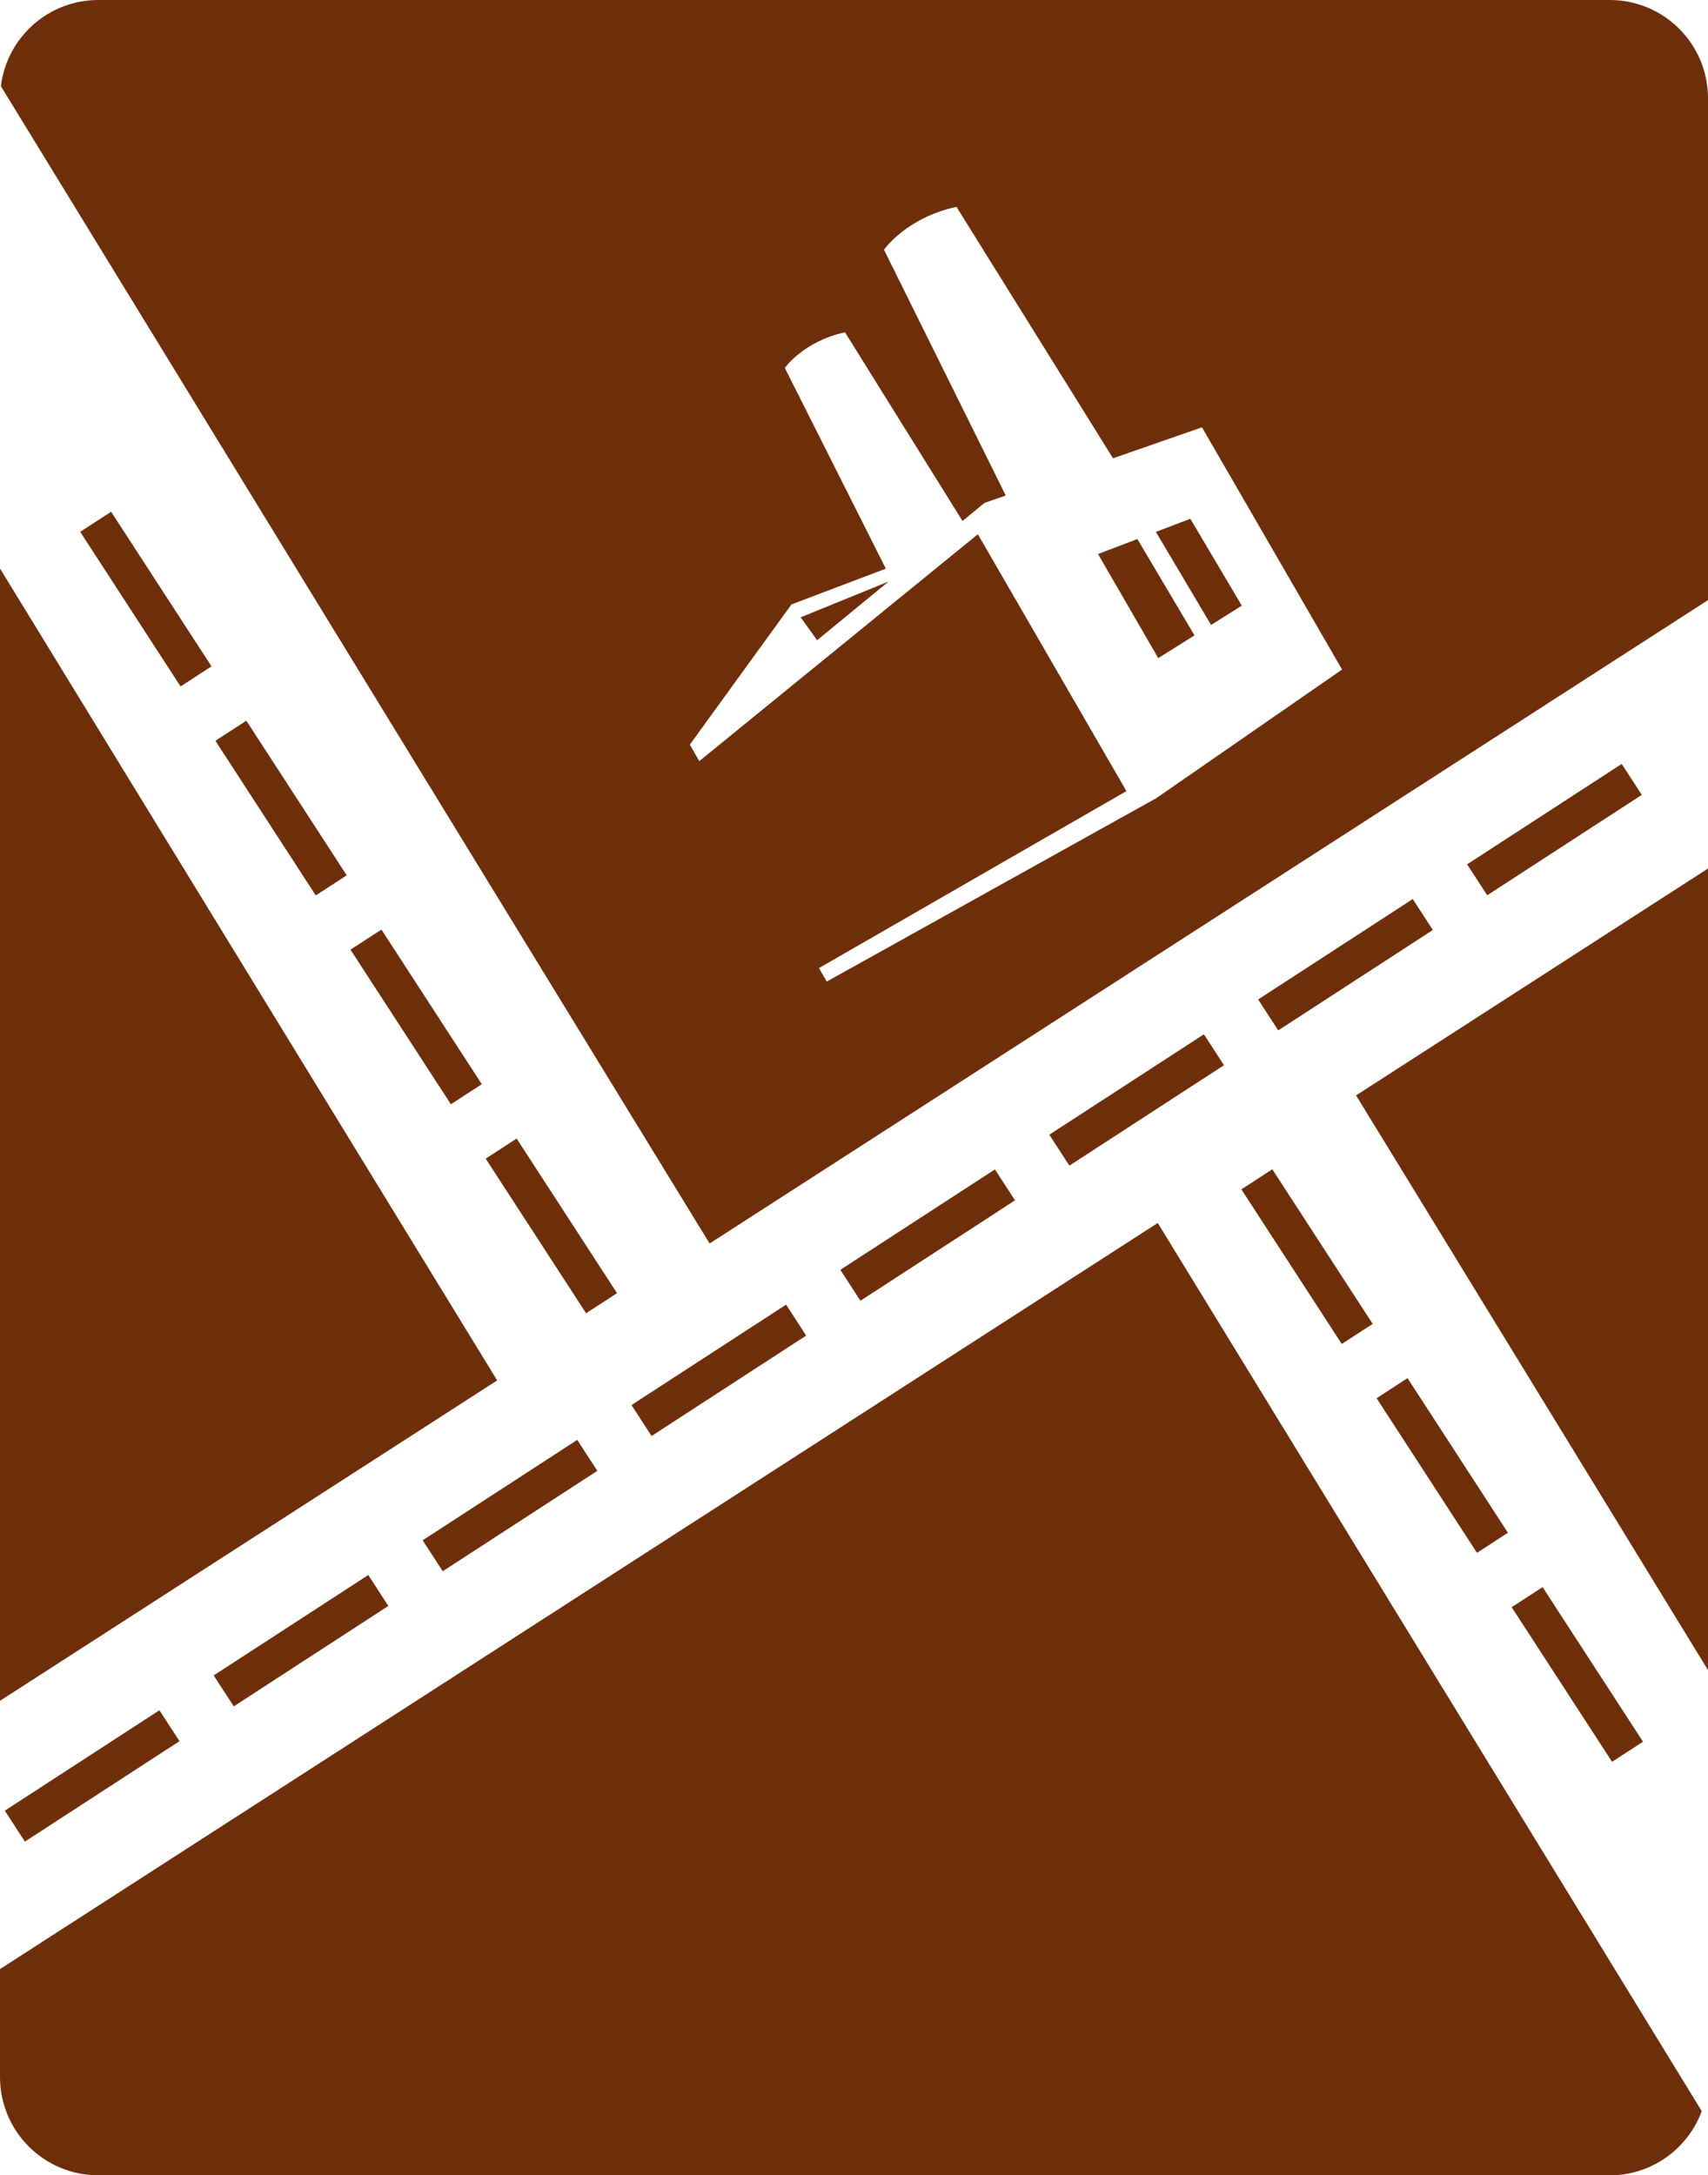
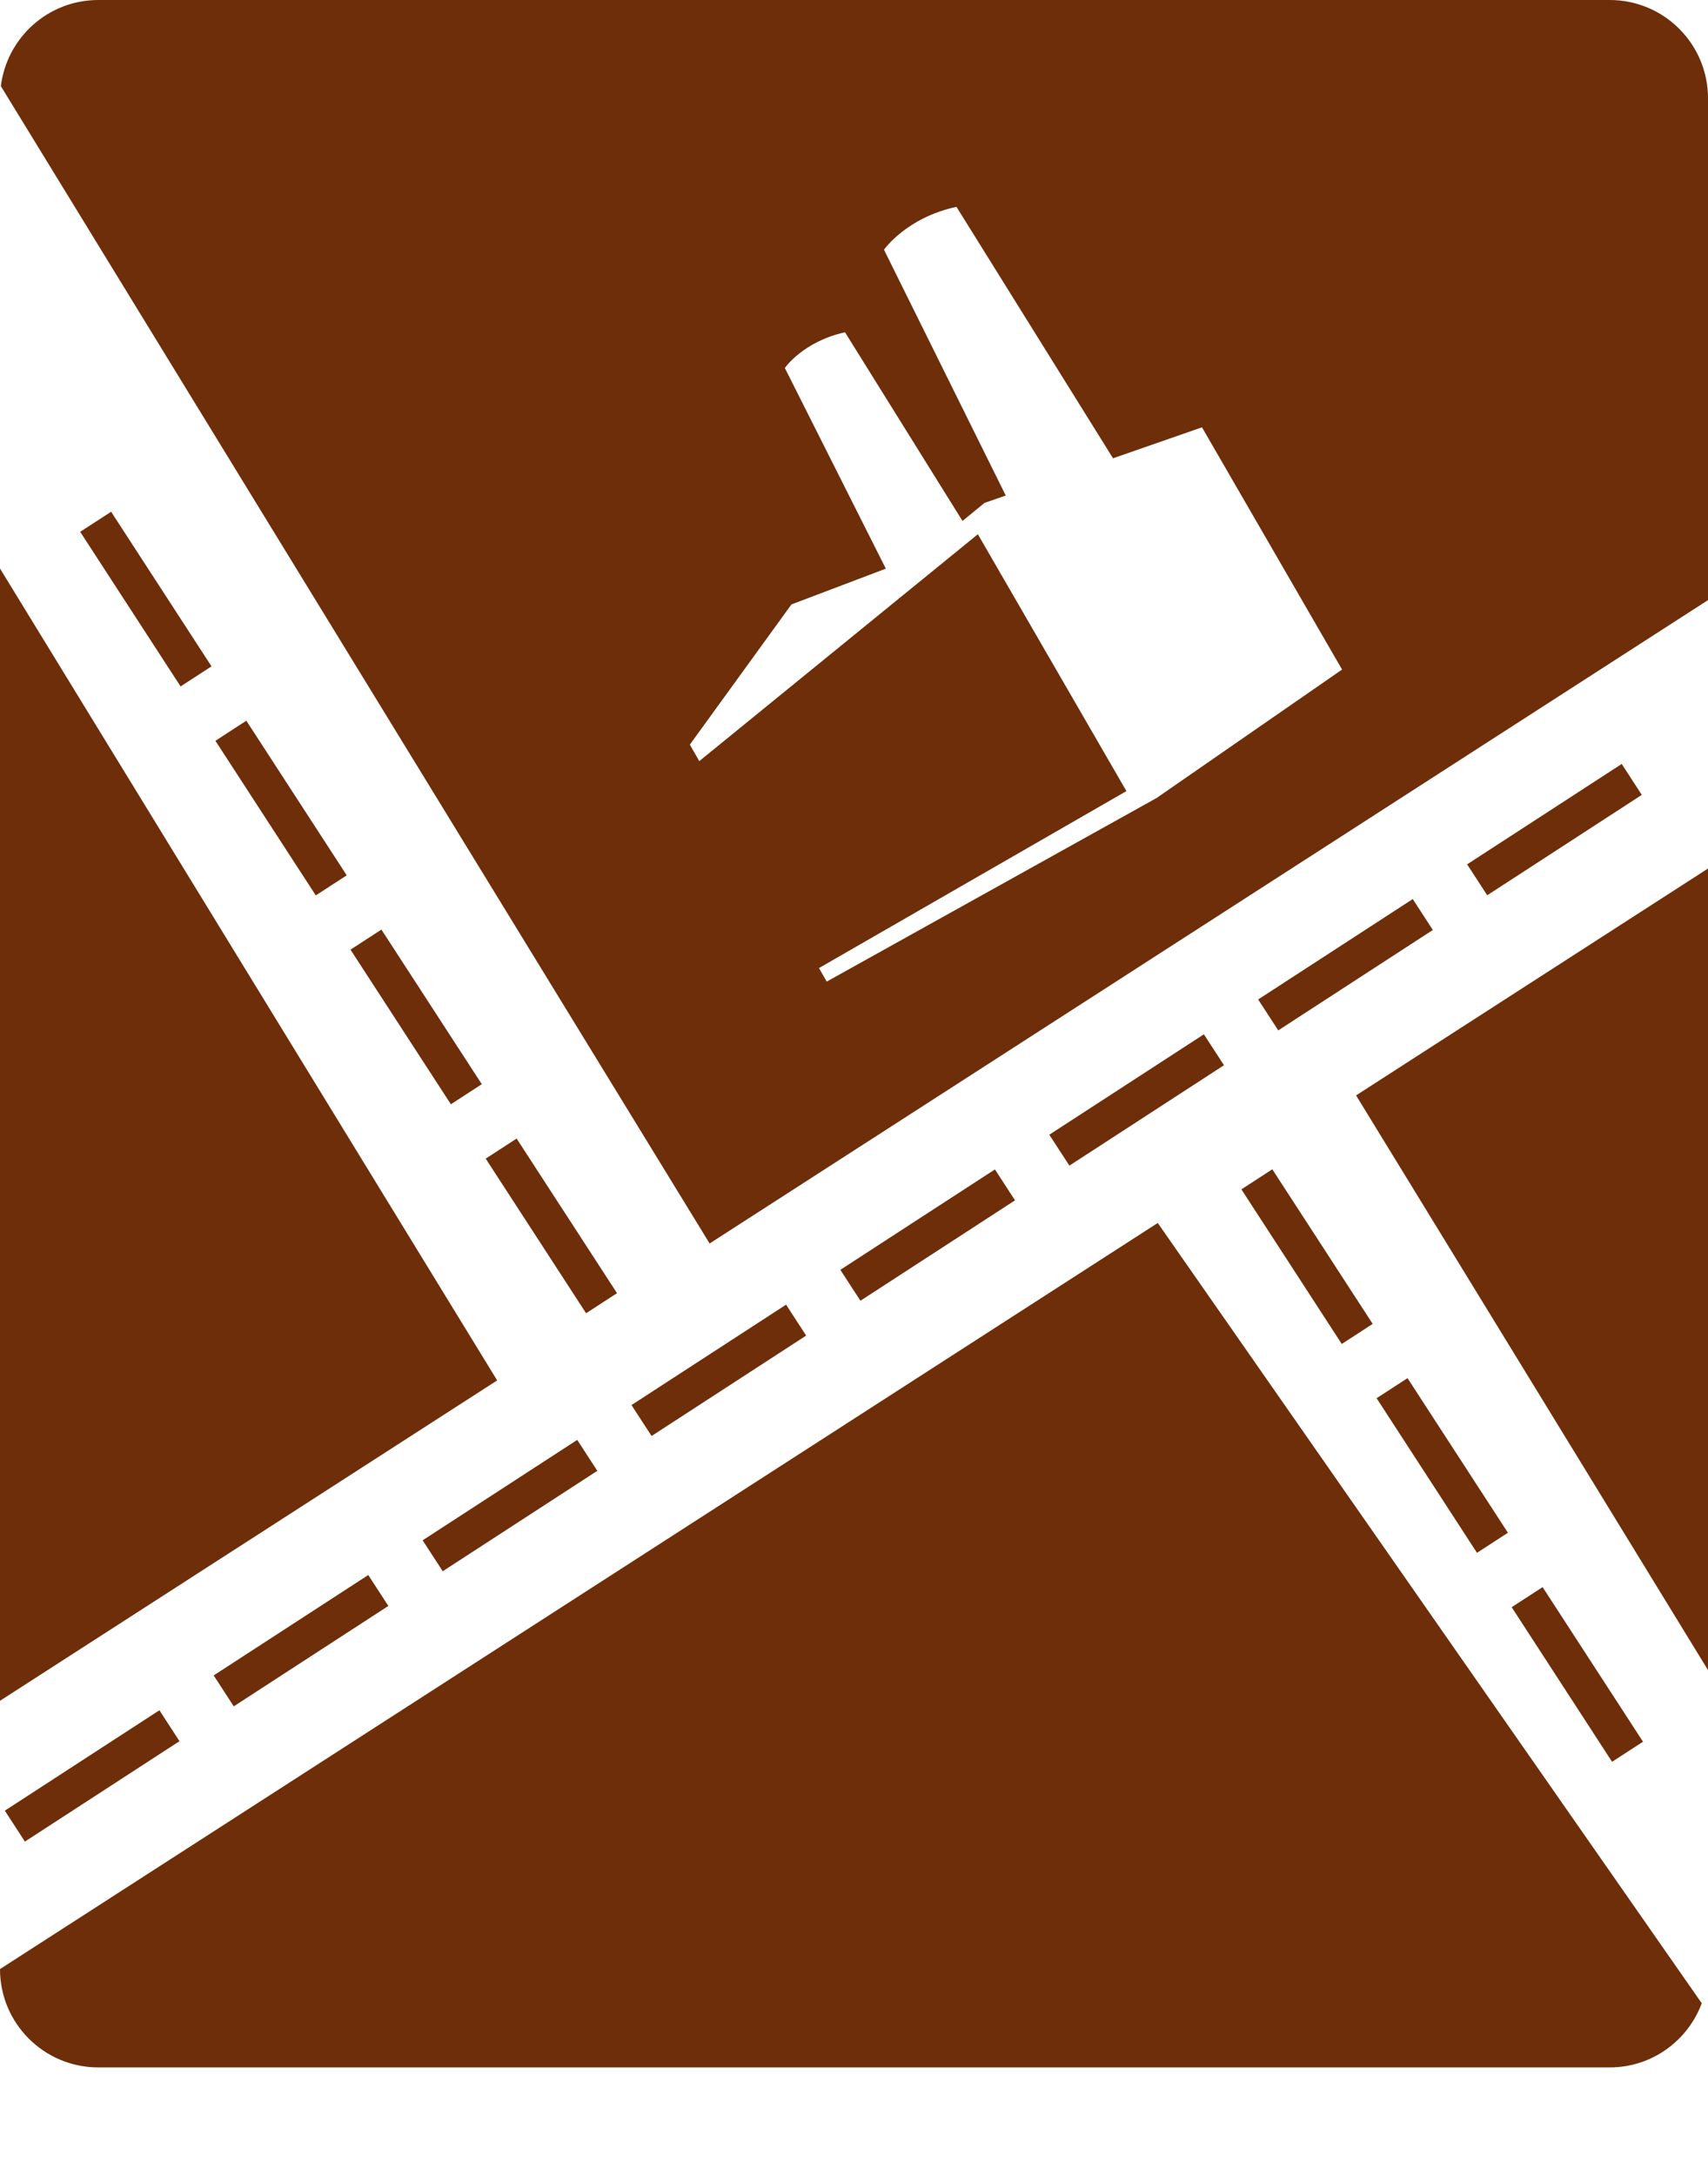
<svg xmlns="http://www.w3.org/2000/svg" id="_Слой_2" data-name="Слой 2" viewBox="0 0 139 177">
  <defs>
    <style>.cls-1{fill:#6d2e09}</style>
  </defs>
  <g id="_Слой_1-2" data-name="Слой 1">
-     <path d="m89.36 45.08 4.9 8.47 2.95-1.85-4.65-7.84-3.2 1.22zM66.5 52.09l5.81-4.77-7.15 2.91 1.34 1.86zM94.07 43.28l4.49 7.57 2.5-1.57-4.19-7.07-2.8 1.07z" class="cls-1" />
-     <path d="M131 0H8C3.92 0 .56 3.06.07 7.01l57.68 94.17L139 48.83V8c0-4.42-3.58-8-8-8ZM94.04 64.98 67.28 79.87l-.63-1.1 25.02-14.4-12.09-20.9-22.67 18.46-.77-1.34 8.27-11.41 7.68-2.91-8.22-16.33s1.51-2.17 4.9-2.9l9.56 15.35 1.79-1.47 1.73-.6-9.91-20s1.81-2.61 5.9-3.49l12.74 20.46 7.24-2.52 11.4 19.71-15.18 10.51ZM139 135.89V70.67l-28.64 18.46L139 135.89zM0 46.26v92.13l40.46-26.07L0 46.26zM0 160.22V169c0 4.42 3.58 8 8 8h123c3.44 0 6.36-2.17 7.49-5.22L94.22 99.51 0 160.22ZM.393 147.33l12.58-8.17 1.634 2.516-12.58 8.17zM17.39 136.326l12.58-8.17 1.634 2.516-12.58 8.17zM34.396 125.331l12.58-8.17 1.634 2.517-12.58 8.17zM51.392 114.327l12.58-8.17 1.634 2.517-12.58 8.17zM68.389 103.323l12.58-8.17 1.634 2.516-12.58 8.17zM85.395 92.329l12.58-8.17 1.634 2.516-12.58 8.17zM102.392 81.324l12.58-8.17 1.634 2.517-12.58 8.17zM119.398 70.33l12.58-8.17 1.634 2.517-12.58 8.17zM9.043 41.64l8.17 12.58-2.517 1.633-8.17-12.58zM20.047 58.643l8.17 12.58-2.517 1.634-8.17-12.58zM31.04 75.638l8.17 12.58-2.516 1.634-8.17-12.58zM42.044 92.642l8.17 12.58-2.517 1.634-8.17-12.58zM103.542 95.142l8.17 12.58-2.516 1.634-8.17-12.58zM114.546 112.136l8.17 12.58-2.516 1.634-8.17-12.58zM125.54 129.14l8.17 12.58-2.517 1.634-8.17-12.58z" class="cls-1" />
+     <path d="M131 0H8C3.92 0 .56 3.06.07 7.01l57.68 94.17L139 48.83V8c0-4.42-3.58-8-8-8ZM94.04 64.98 67.28 79.87l-.63-1.1 25.02-14.4-12.09-20.9-22.67 18.46-.77-1.34 8.27-11.41 7.68-2.91-8.22-16.33s1.51-2.17 4.9-2.9l9.56 15.35 1.79-1.47 1.73-.6-9.91-20s1.81-2.61 5.9-3.49l12.74 20.46 7.24-2.52 11.4 19.71-15.18 10.51ZM139 135.89V70.67l-28.64 18.46L139 135.89zM0 46.26v92.13l40.46-26.07L0 46.26zM0 160.22c0 4.42 3.58 8 8 8h123c3.44 0 6.36-2.17 7.49-5.22L94.22 99.51 0 160.22ZM.393 147.33l12.58-8.17 1.634 2.516-12.58 8.17zM17.39 136.326l12.58-8.17 1.634 2.516-12.58 8.17zM34.396 125.331l12.58-8.17 1.634 2.517-12.58 8.17zM51.392 114.327l12.58-8.17 1.634 2.517-12.58 8.17zM68.389 103.323l12.58-8.17 1.634 2.516-12.58 8.17zM85.395 92.329l12.58-8.17 1.634 2.516-12.58 8.17zM102.392 81.324l12.58-8.17 1.634 2.517-12.58 8.17zM119.398 70.33l12.58-8.17 1.634 2.517-12.58 8.17zM9.043 41.64l8.17 12.58-2.517 1.633-8.17-12.58zM20.047 58.643l8.17 12.58-2.517 1.634-8.17-12.58zM31.04 75.638l8.17 12.58-2.516 1.634-8.17-12.58zM42.044 92.642l8.17 12.58-2.517 1.634-8.17-12.58zM103.542 95.142l8.17 12.58-2.516 1.634-8.17-12.58zM114.546 112.136l8.17 12.58-2.516 1.634-8.17-12.58zM125.54 129.14l8.17 12.58-2.517 1.634-8.17-12.58z" class="cls-1" />
  </g>
</svg>